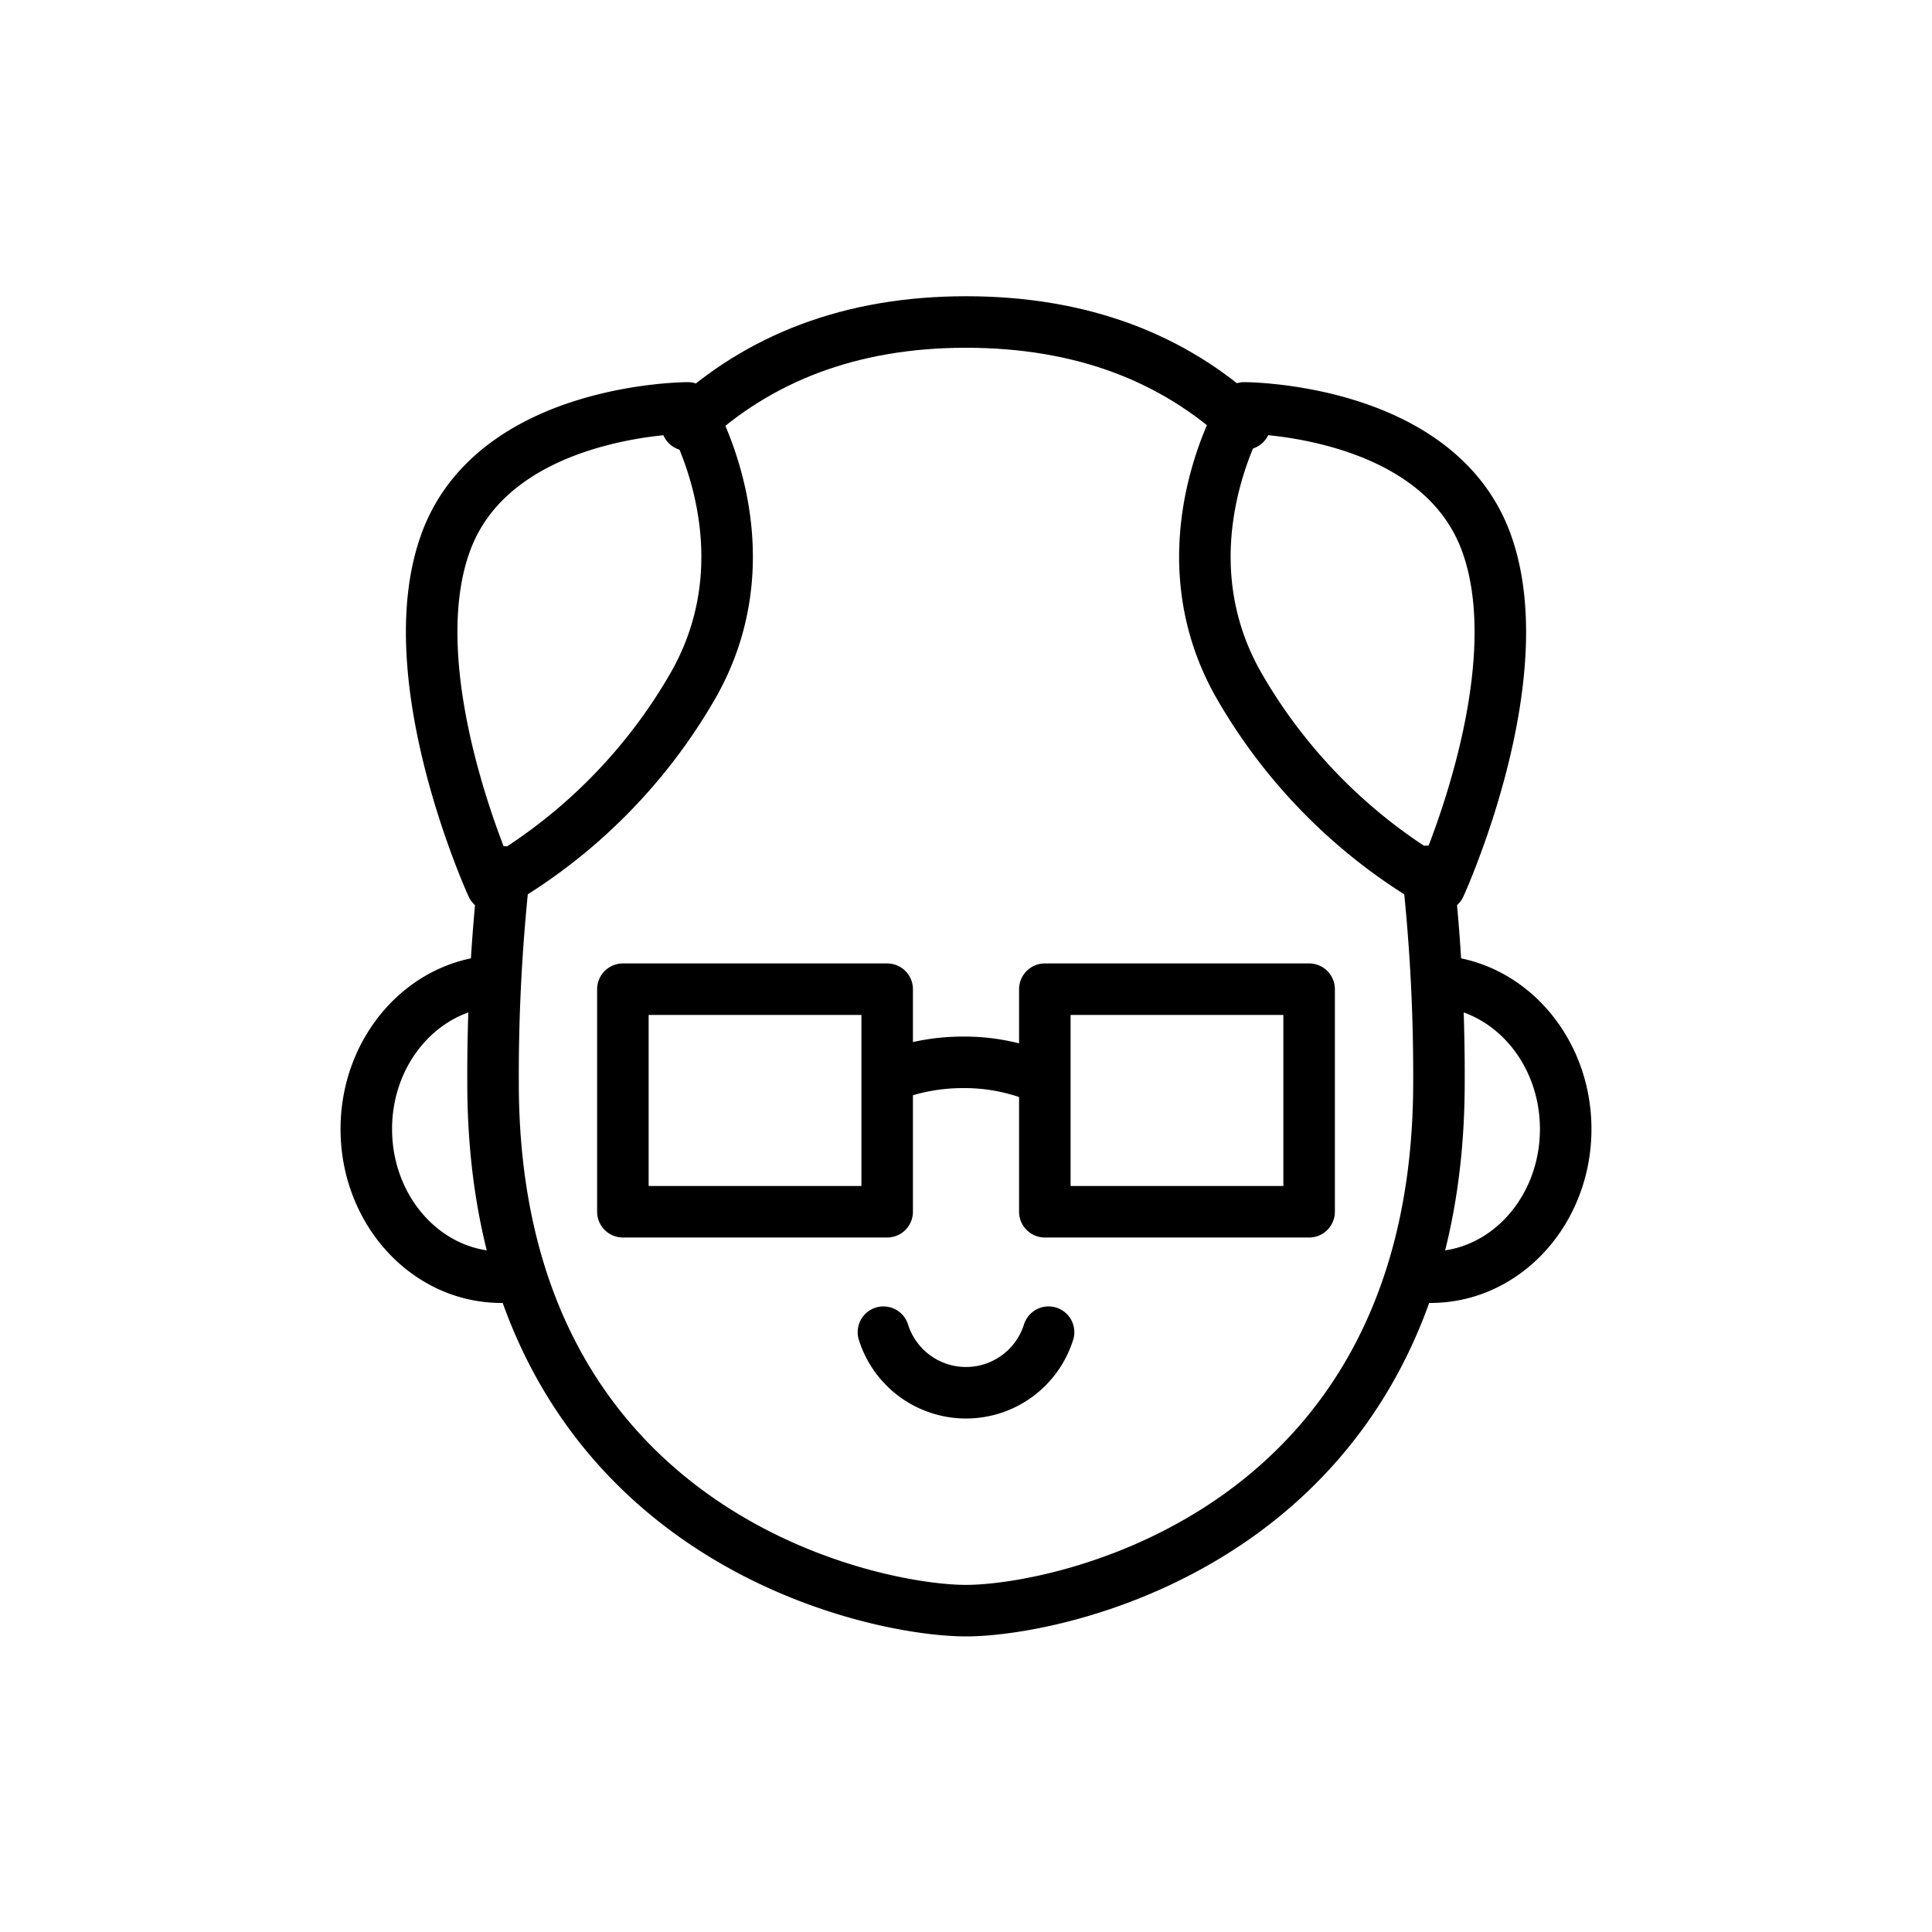
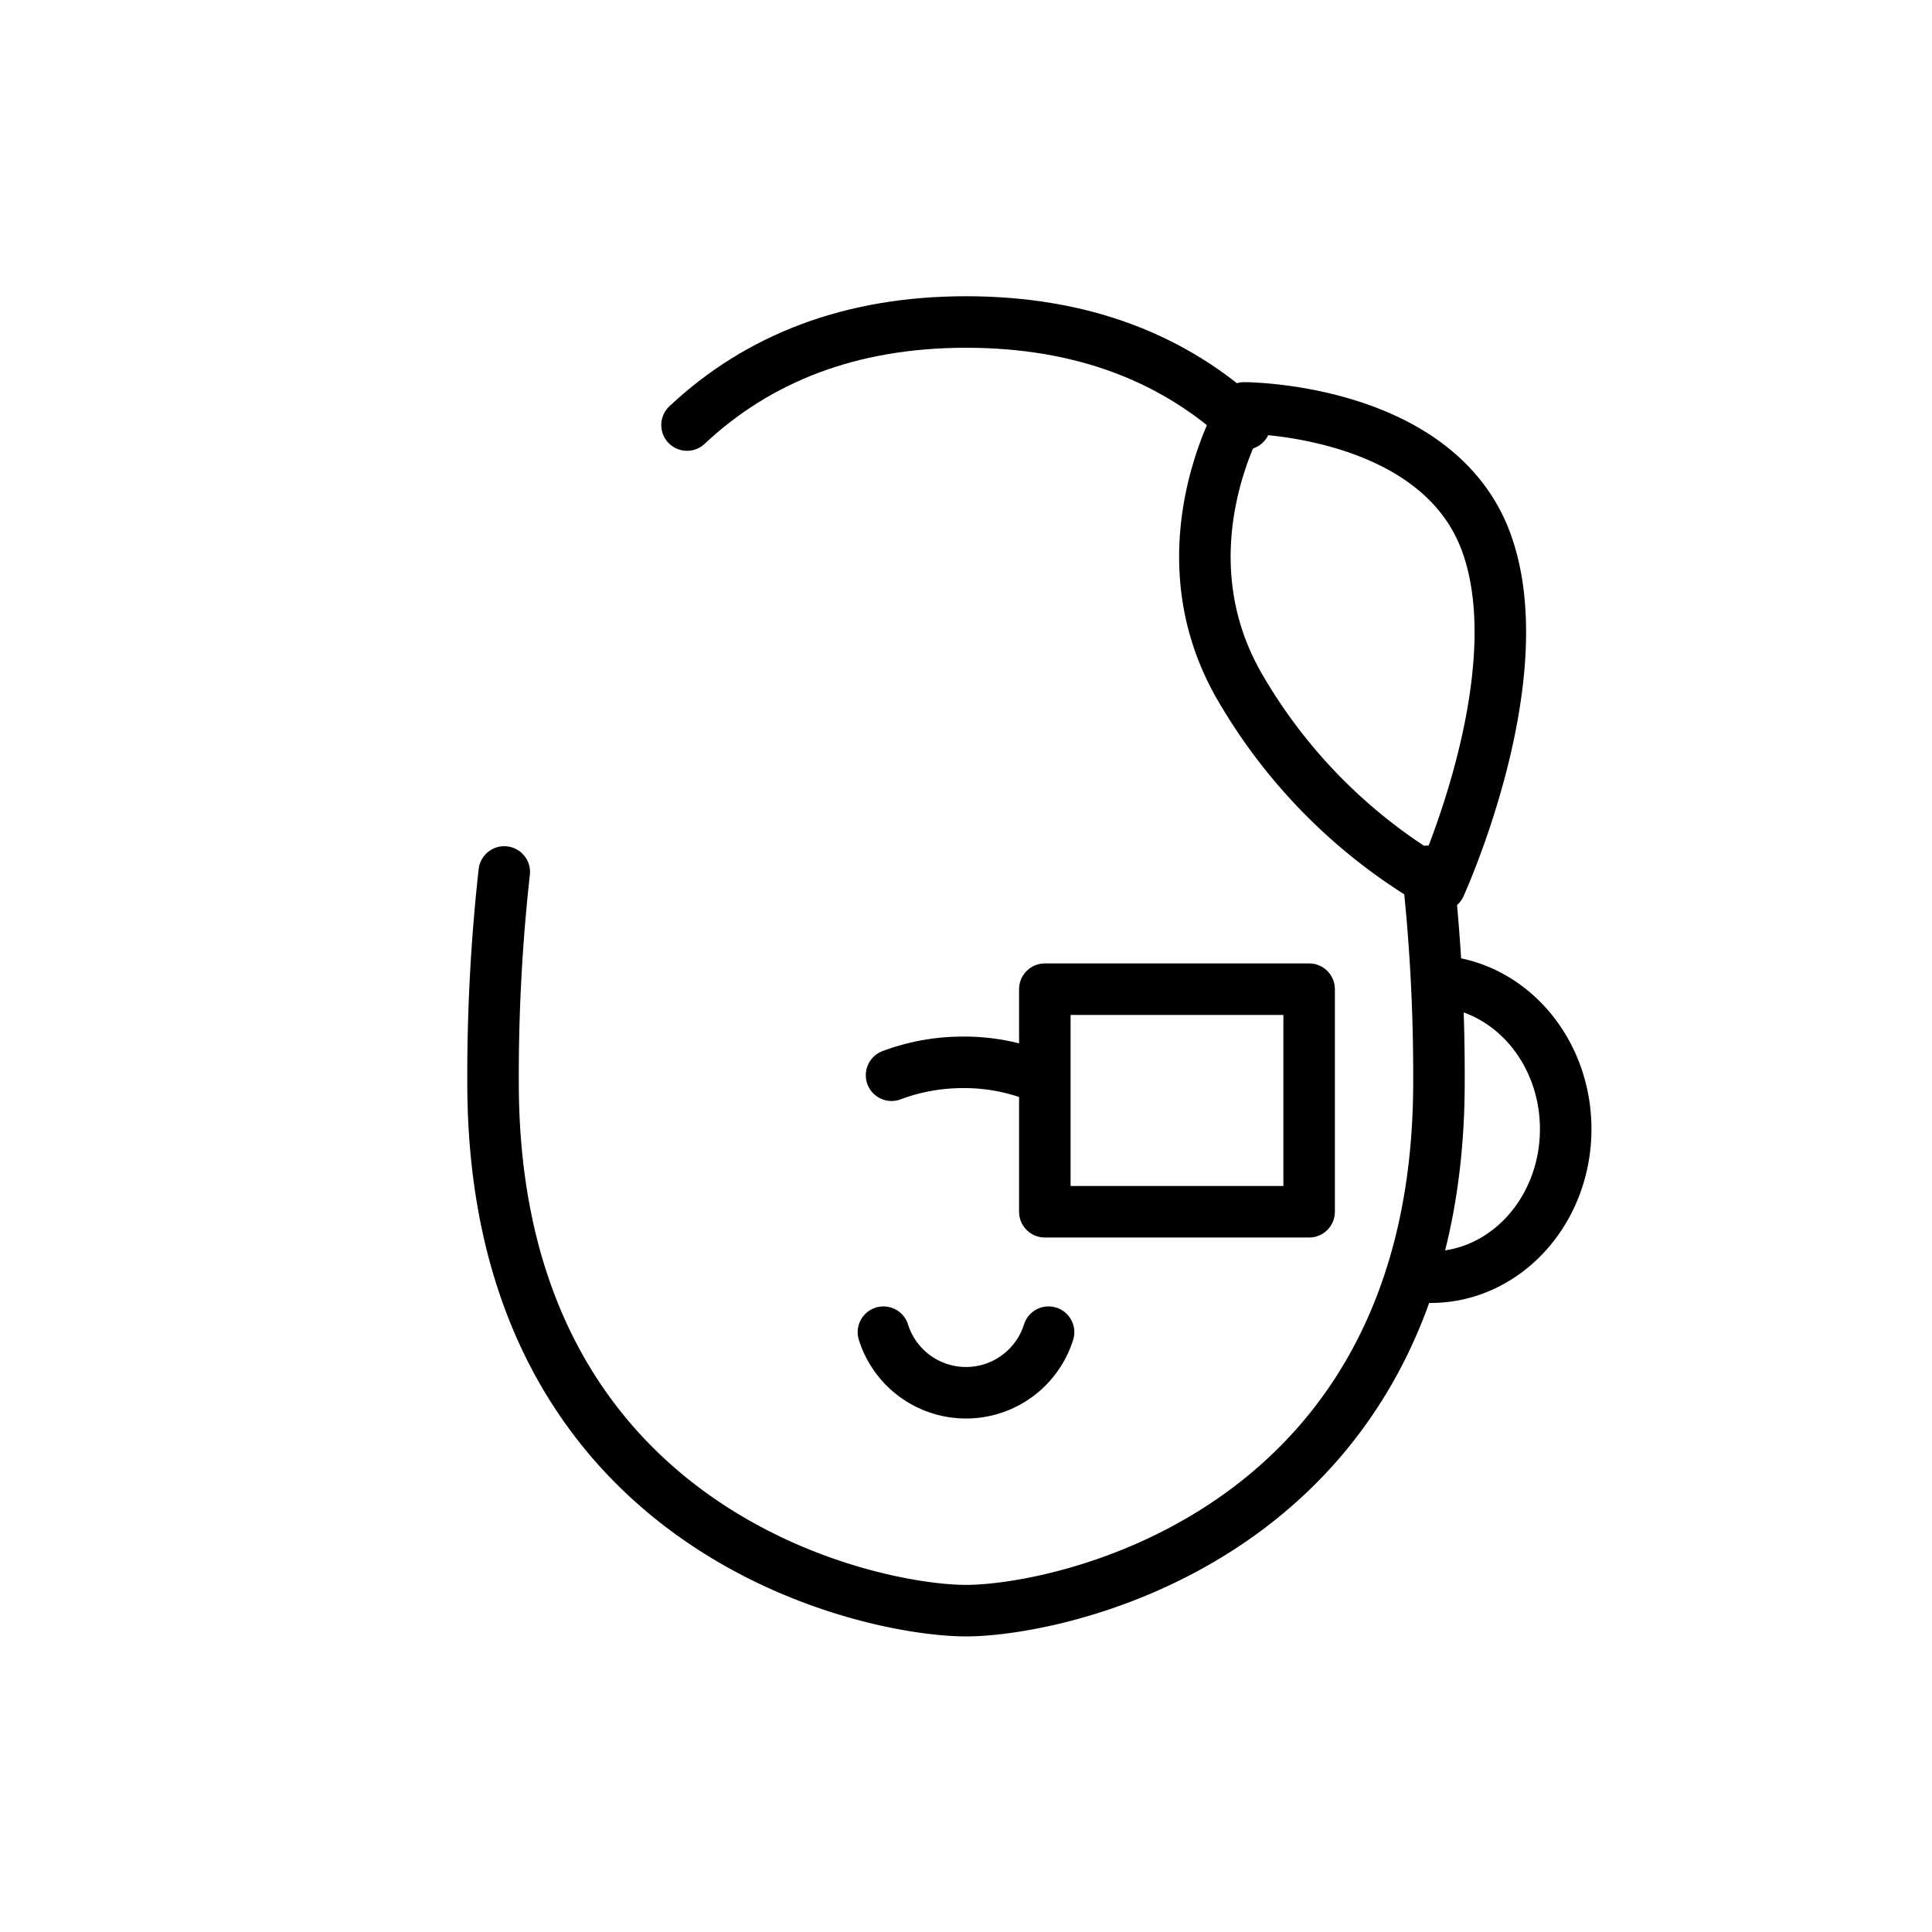
<svg xmlns="http://www.w3.org/2000/svg" id="Ebene_1" data-name="Ebene 1" viewBox="0 0 150 150">
  <defs>
    <style>.cls-1{fill:none;stroke:#000;stroke-linecap:round;stroke-linejoin:round;stroke-width:4px;}</style>
  </defs>
-   <rect class="cls-1" x="48.36" y="76.8" width="20.52" height="17.28" />
  <path class="cls-1" d="M68.59,103.43a6.72,6.72,0,0,0,12.82,0" />
-   <path class="cls-1" d="M40.09,99a4.59,4.59,0,0,1-1.17.16c-5.79,0-10.48-5.15-10.48-11.5,0-6.15,4.41-11.17,9.94-11.48" />
-   <path class="cls-1" d="M53.4,31.67s-15,0-18.8,10.46,3.6,26.64,3.6,26.64A41.9,41.9,0,0,0,53.89,53.08C59.93,42.3,53.4,31.67,53.4,31.67Z" />
  <path class="cls-1" d="M110.85,67.65A143.4,143.4,0,0,1,111.72,84c0,34.93-29.16,41.05-36.72,41.05s-36.72-6.12-36.72-41a143.4,143.4,0,0,1,.87-16.35" />
  <path class="cls-1" d="M96.66,32.92C91.16,27.79,84,25,75,25s-16.16,2.84-21.66,8" />
  <rect class="cls-1" x="81.12" y="76.8" width="20.52" height="17.28" transform="translate(182.76 170.88) rotate(-180)" />
  <path class="cls-1" d="M109.91,99a4.59,4.59,0,0,0,1.17.16c5.79,0,10.48-5.15,10.48-11.5,0-6.15-4.41-11.17-9.94-11.48" />
  <path class="cls-1" d="M96.6,31.67s15,0,18.8,10.46-3.6,26.64-3.6,26.64A41.9,41.9,0,0,1,96.11,53.08C90.07,42.3,96.6,31.67,96.6,31.67Z" />
  <path class="cls-1" d="M69.22,83.48a15.77,15.77,0,0,1,5.5-1,15.3,15.3,0,0,1,5.86,1.1" />
</svg>